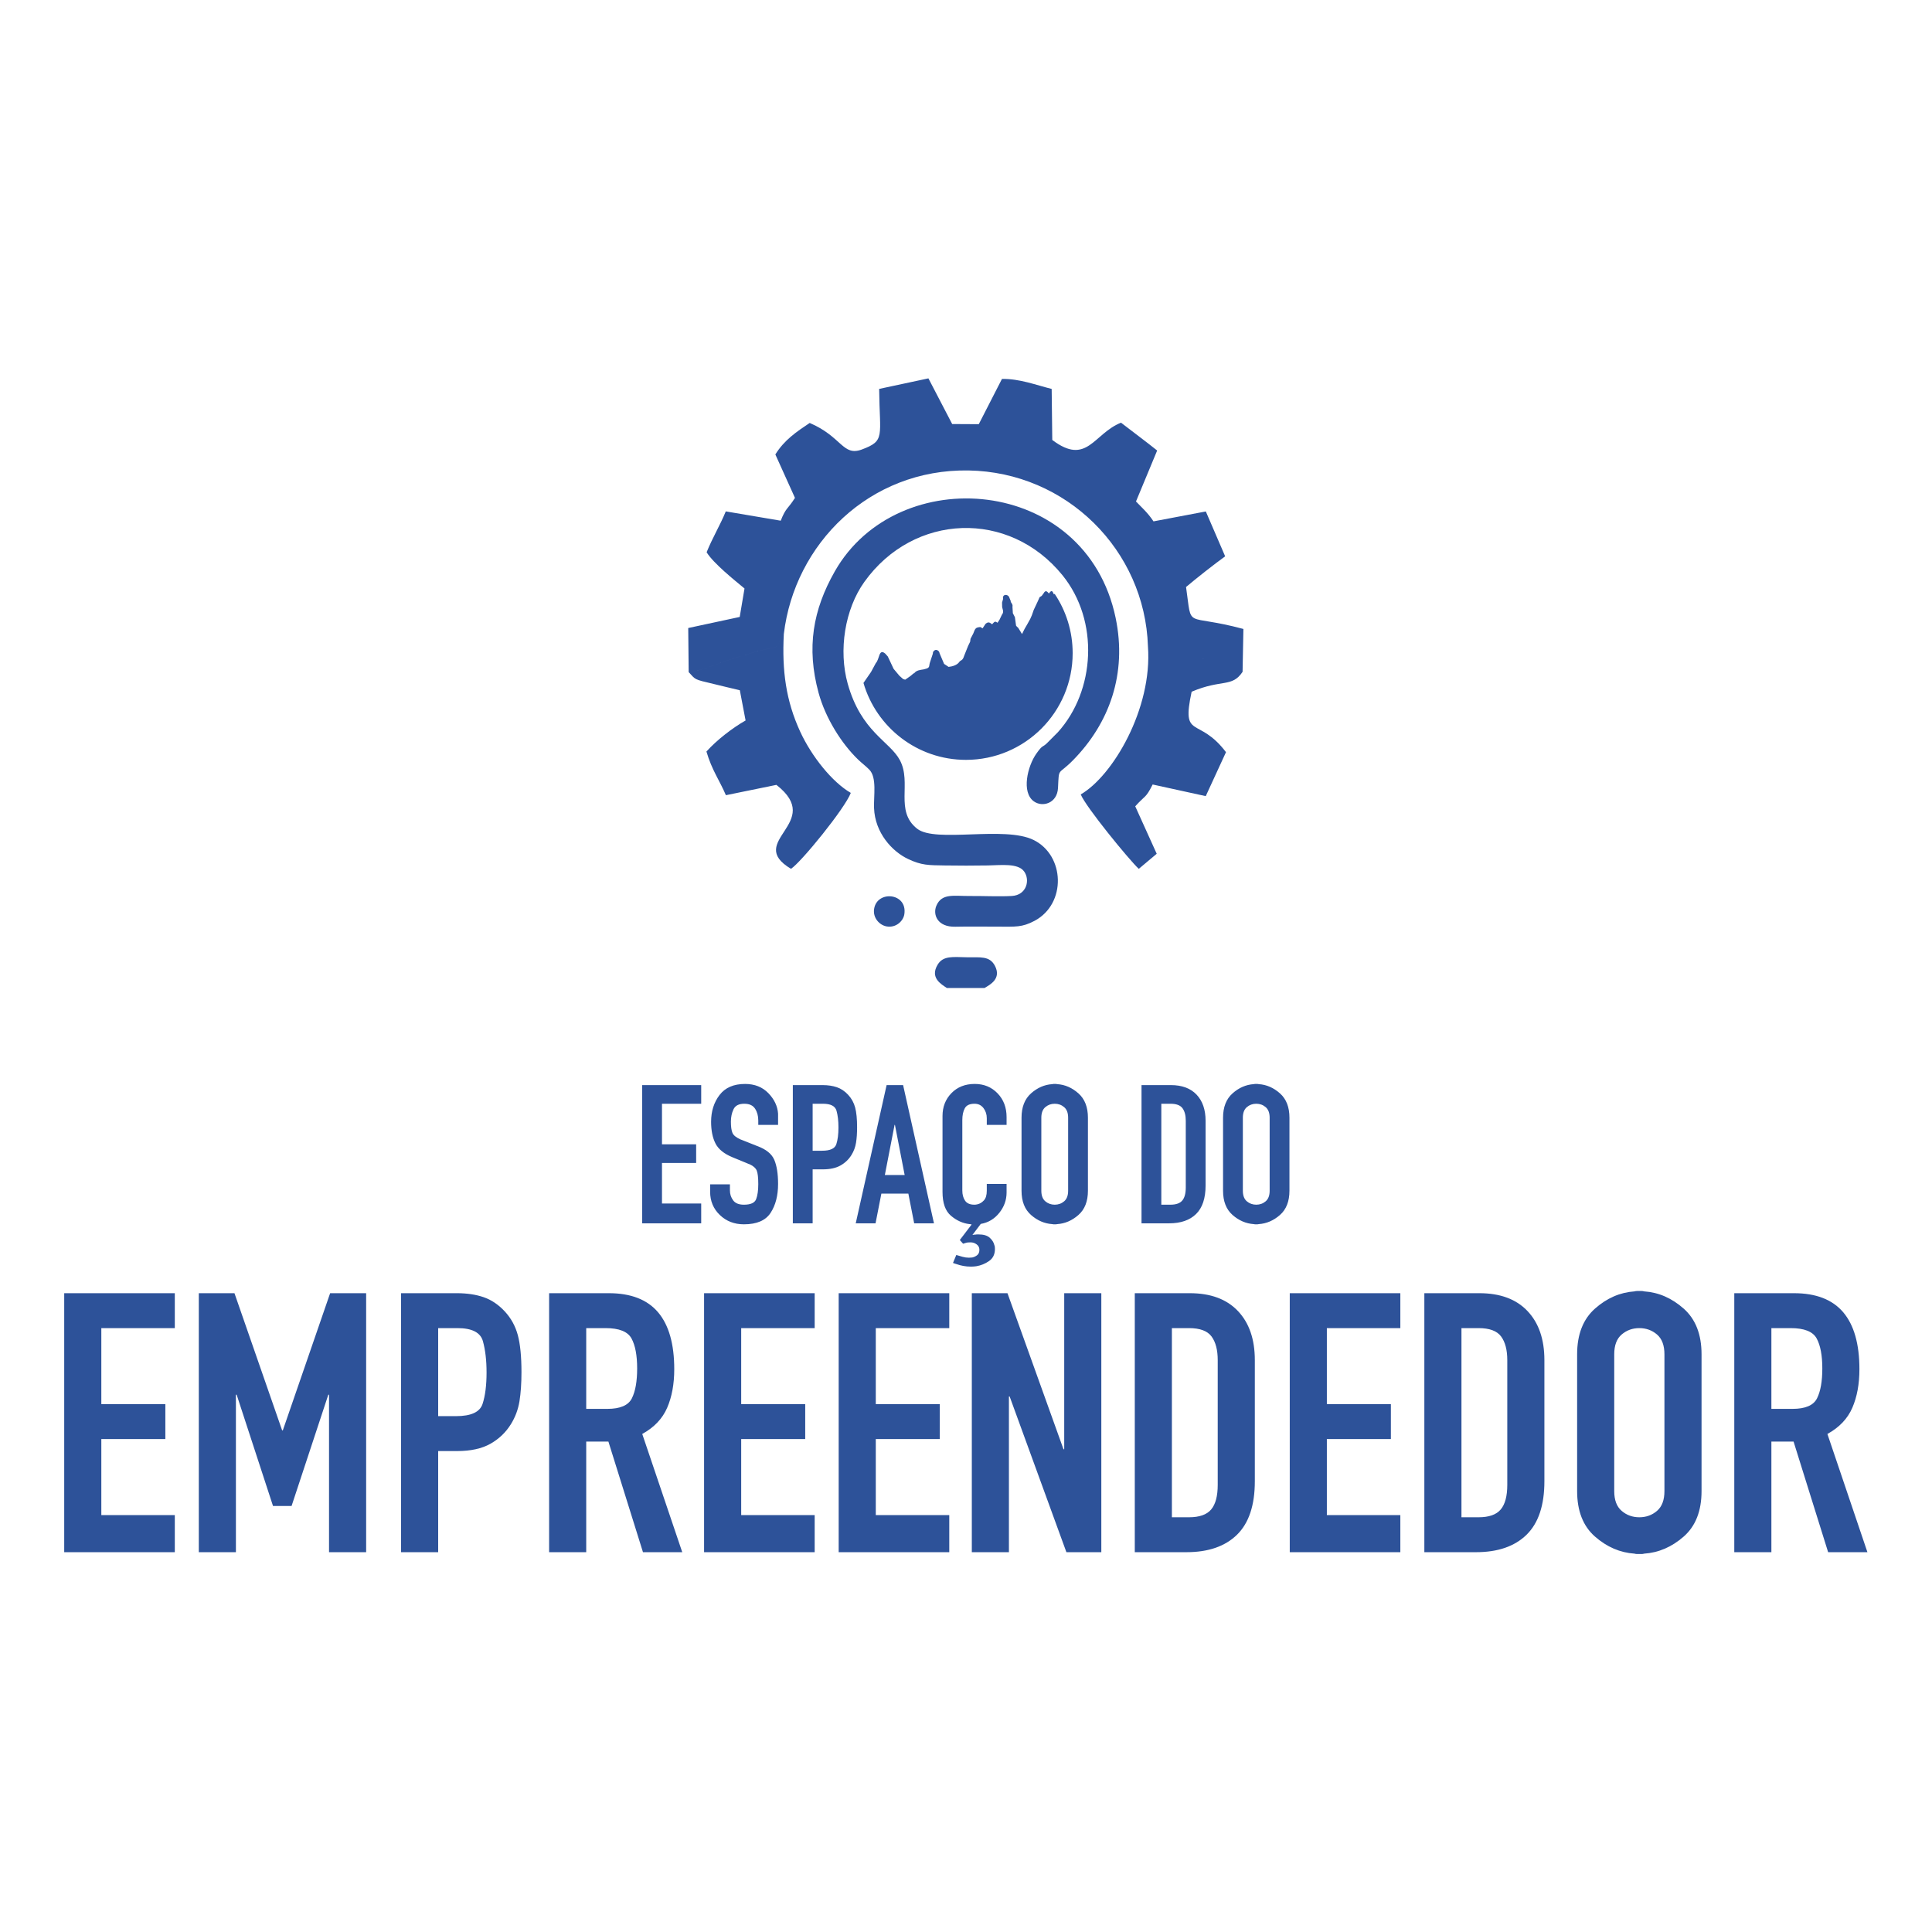
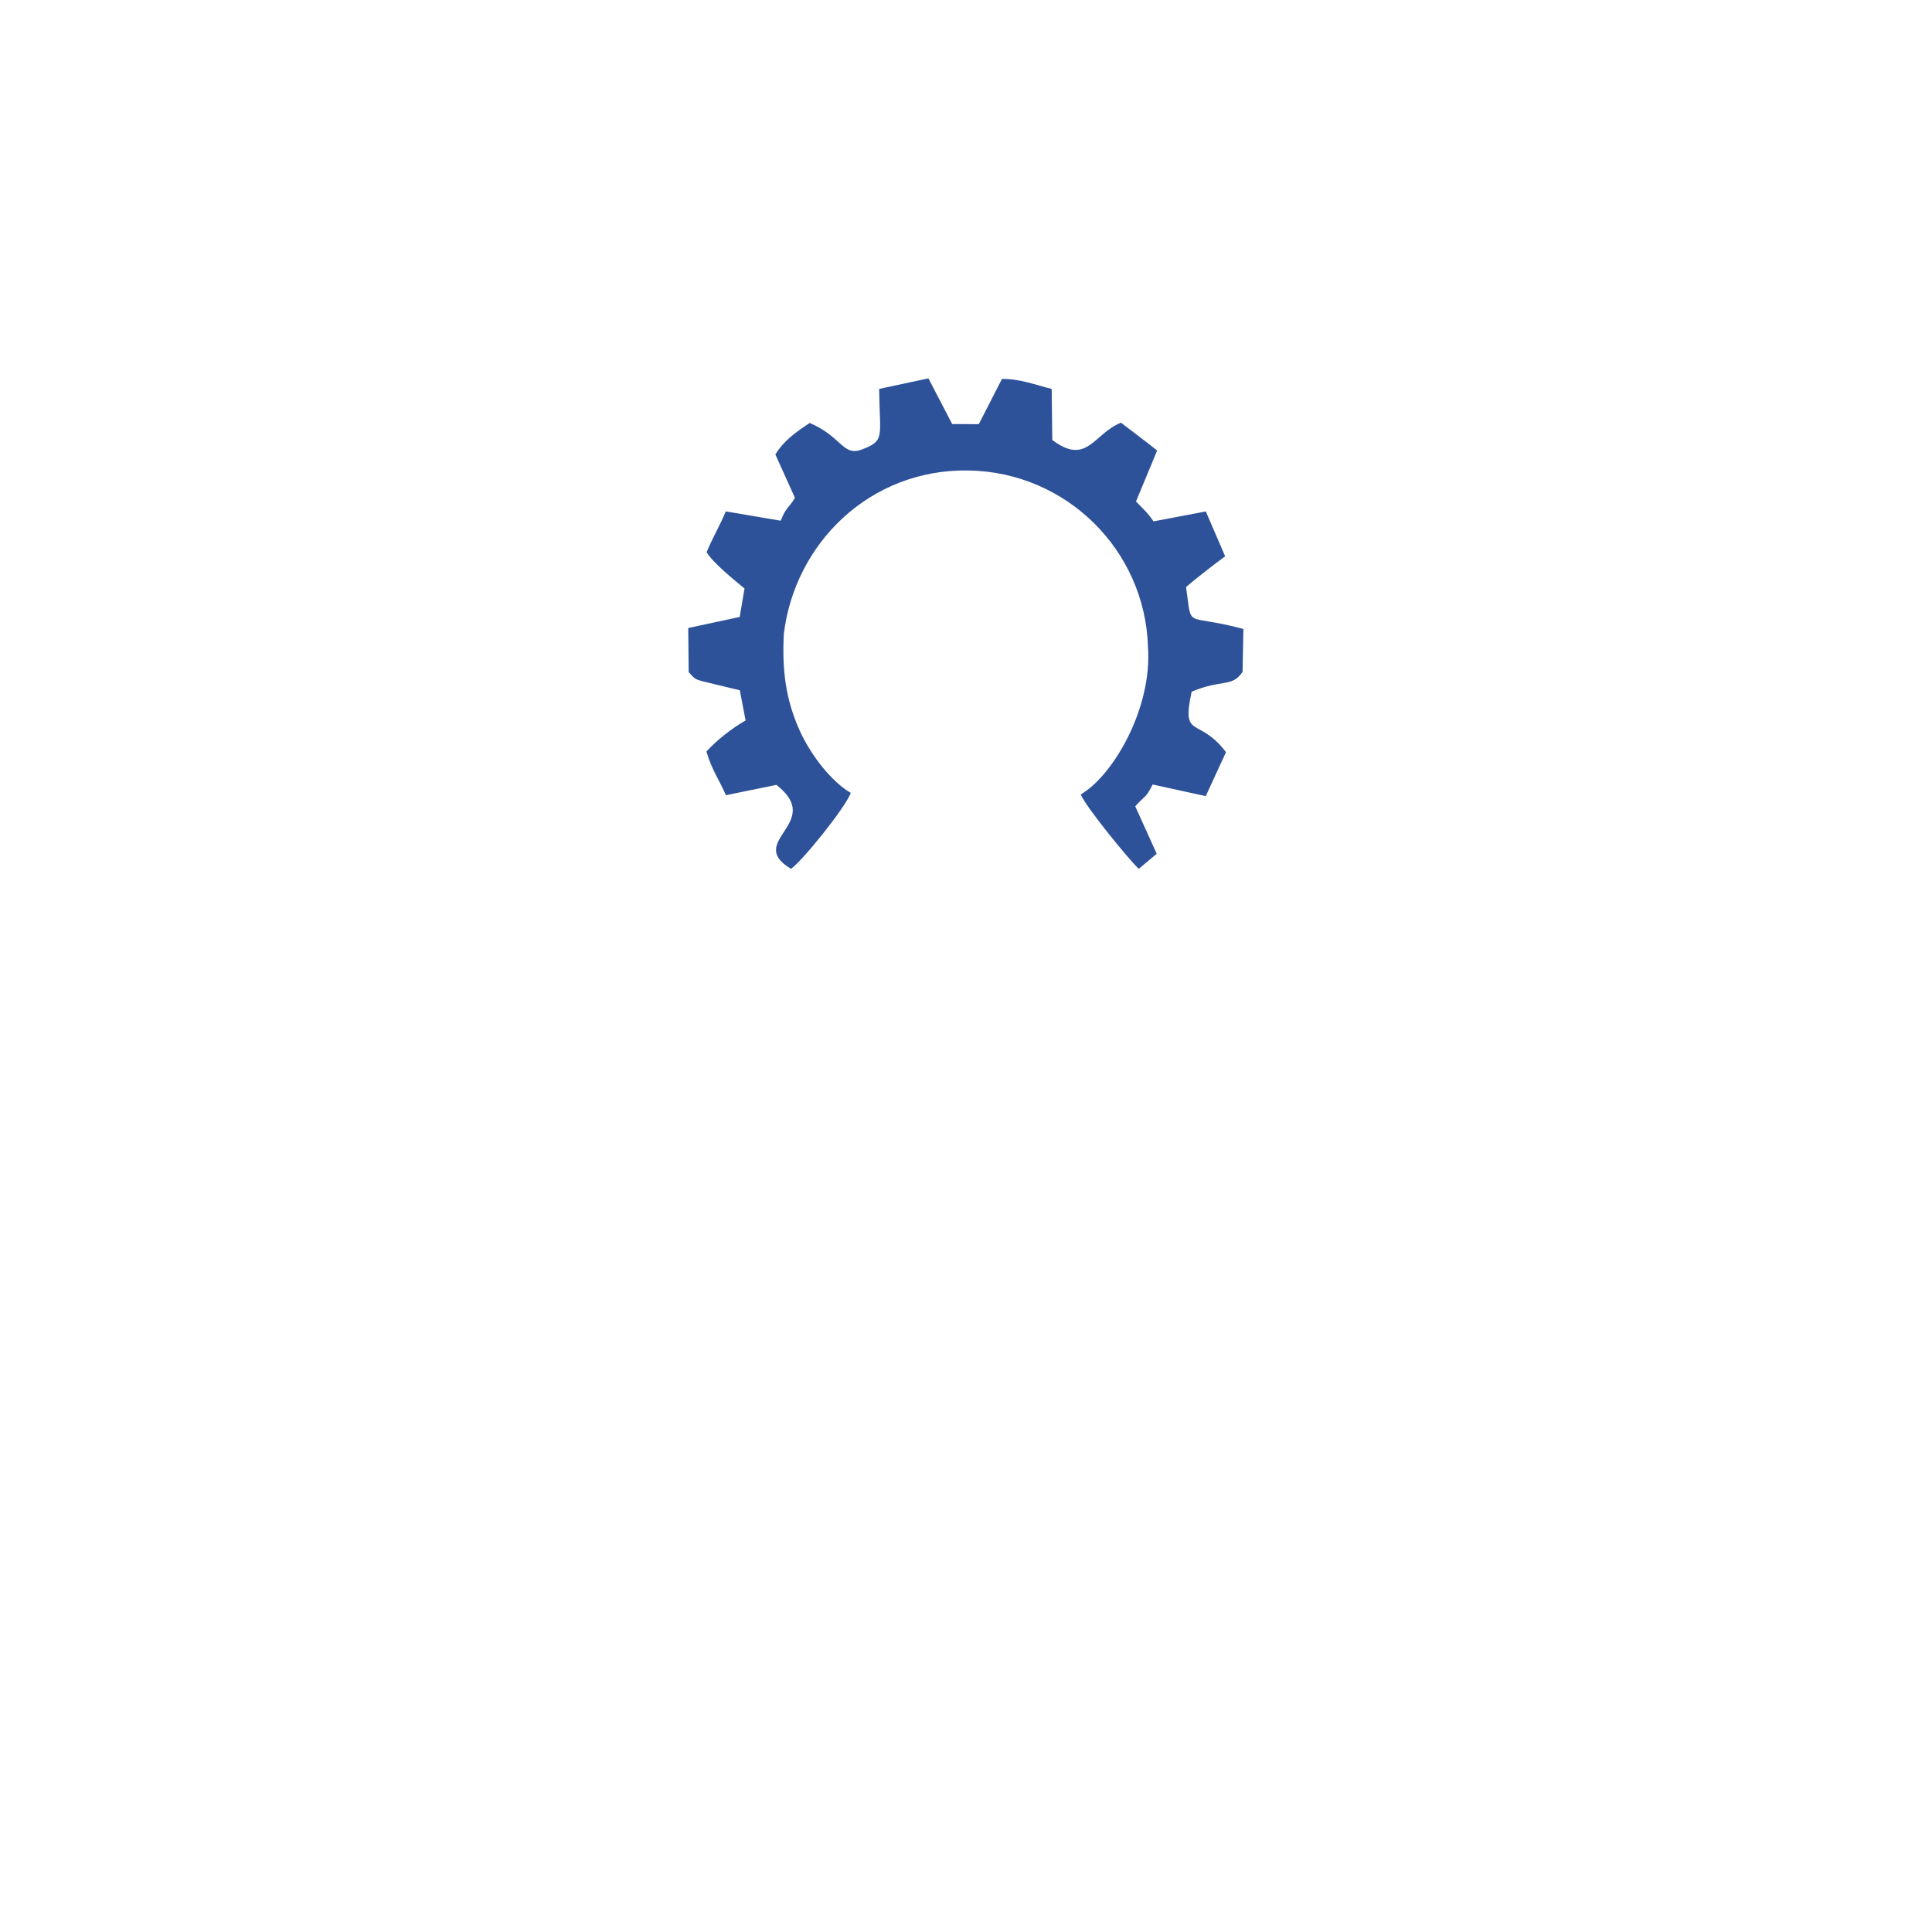
<svg xmlns="http://www.w3.org/2000/svg" xml:space="preserve" width="1772px" height="1772px" fill-rule="evenodd" clip-rule="evenodd" viewBox="0 0 1772 1772">
  <g id="Camada_x0020_1">
    <g id="_2027940862176">
-       <path fill="#2D5299" d="M588.99 1122.02l0 -126.78 54.14 0 0 17.1 -35.97 0 0 37.21 31.34 0 0 17.1 -31.34 0 0 37.21 35.97 0 0 18.16 -54.14 0zm124.65 -99.17l0 0 0 8.9 -18.16 0 0 -4.09c0,-4.16 -0.98,-7.75 -2.94,-10.78 -1.96,-3.03 -5.25,-4.54 -9.88,-4.54 -4.99,0 -8.28,1.69 -9.89,5.08 -1.6,3.38 -2.4,7.15 -2.4,11.3 0,4.63 0.47,8.07 1.42,10.33 0.96,2.26 3.44,4.28 7.48,6.06 0.24,0.11 0.48,0.2 0.71,0.26 0.24,0.06 0.48,0.15 0.72,0.27l13.89 5.52c8.07,2.96 13.26,7.18 15.58,12.64 2.31,5.46 3.47,12.82 3.47,22.08 0,10.68 -2.28,19.53 -6.86,26.53 -4.56,7 -12.73,10.51 -24.48,10.51 -8.78,0 -16.14,-2.85 -22.08,-8.55 -5.94,-5.7 -8.9,-12.82 -8.9,-21.37l0 -6.76 18.16 0 0 5.69c0,3.32 0.98,6.32 2.94,8.99 1.96,2.68 5.25,4.01 9.88,4.01 6.17,0 9.91,-1.69 11.22,-5.07 1.3,-3.39 1.96,-7.99 1.96,-13.8 0,-6.06 -0.48,-10.21 -1.43,-12.47 -0.95,-2.25 -3.08,-4.15 -6.41,-5.7 -0.35,-0.11 -0.77,-0.26 -1.24,-0.44 -0.48,-0.18 -0.95,-0.39 -1.43,-0.62l-13 -5.35c-7.83,-3.2 -13.09,-7.44 -15.76,-12.73 -2.67,-5.28 -4,-11.9 -4,-19.85 0,-9.61 2.58,-17.81 7.74,-24.57 5.17,-6.77 12.97,-10.15 23.42,-10.15 8.78,0 15.91,2.82 21.37,8.46 5.46,5.64 8.42,11.9 8.9,18.78 0,0.24 0,0.48 0,0.71 0,0.24 0,0.48 0,0.72zm13.53 99.17l0 0 0 -126.78 27.25 0c4.98,0 9.38,0.66 13.17,1.96 3.8,1.31 7.25,3.62 10.33,6.95 3.09,3.32 5.22,7.21 6.41,11.66 1.19,4.45 1.78,10.48 1.78,18.08 0,5.46 -0.32,10.21 -0.98,14.24 -0.65,4.04 -2.05,7.78 -4.18,11.22 -2.5,4.03 -5.85,7.24 -10.06,9.61 -4.22,2.38 -9.65,3.56 -16.29,3.56l-9.26 0 0 49.5 -18.17 0zm18.17 -109.68l0 0 0 43.09 8.72 0c7.36,0 11.69,-1.99 13,-5.96 1.3,-3.98 1.96,-9.11 1.96,-15.4 0,-5.94 -0.59,-11.05 -1.78,-15.32 -1.19,-4.27 -5.35,-6.41 -12.47,-6.41l-9.43 0zm39.52 109.68l0 0 18.17 0 5.34 -27.24 24.75 0 5.34 27.24 18.16 0 -28.31 -126.78 -15.13 0 -28.32 126.78zm44.88 -44.33l0 0 -18.17 0 8.91 -45.94 0.35 0 8.91 45.94zm50.57 59.65l0 0 10.86 -14.25c-0.36,-0.12 -0.68,-0.2 -0.98,-0.26 -0.3,-0.06 -0.62,-0.09 -0.98,-0.09 -6.17,-0.72 -11.84,-3.27 -17,-7.66 -5.17,-4.36 -7.75,-11.66 -7.75,-21.84l0 -69.68c0,-8.37 2.73,-15.34 8.19,-20.95 5.46,-5.61 12.58,-8.43 21.37,-8.43 8.43,0 15.4,2.88 20.92,8.61 5.52,5.72 8.28,12.99 8.28,21.84l0 7.12 -18.16 0 0 -6.05c0,-3.62 -1.01,-6.74 -3.03,-9.38 -2.01,-2.64 -4.75,-3.98 -8.19,-3.98 -4.51,0 -7.51,1.42 -8.99,4.25 -1.49,2.81 -2.23,6.37 -2.23,10.71l0 64.66c0,3.68 0.83,6.74 2.49,9.23 1.67,2.49 4.52,3.74 8.55,3.74 0.48,0 0.95,-0.03 1.43,-0.09 0.47,-0.06 0.95,-0.15 1.42,-0.26 2.14,-0.48 4.1,-1.67 5.88,-3.57 1.78,-1.89 2.67,-4.86 2.67,-8.9l0 -6.23 18.16 0 0 7.83c0,6.89 -2.22,13.12 -6.68,18.7 -4.45,5.58 -10.11,8.96 -17,10.15l-7.66 10.15c0.48,-0.12 0.95,-0.21 1.43,-0.27 0.47,-0.06 0.95,-0.09 1.42,-0.09 0.36,-0.12 0.77,-0.17 1.25,-0.17 0.47,0 0.95,0 1.42,0 4.63,0 8.07,1 10.33,3.02 2.26,2.02 3.68,4.28 4.27,6.77 0.24,0.59 0.39,1.19 0.45,1.78 0.06,0.59 0.09,1.19 0.09,1.78 0,4.87 -1.78,8.55 -5.35,11.04 -3.56,2.5 -7.47,4.1 -11.75,4.81 -0.83,0.12 -1.63,0.2 -2.4,0.26 -0.77,0.06 -1.57,0.09 -2.4,0.09 -2.5,0 -4.84,-0.2 -7.04,-0.62 -2.2,-0.42 -4.12,-0.92 -5.78,-1.51 -0.72,-0.24 -1.4,-0.45 -2.05,-0.63 -0.66,-0.17 -1.22,-0.38 -1.7,-0.62l3.03 -7.3c1.9,0.59 3.83,1.16 5.79,1.69 1.96,0.54 3.89,0.8 5.79,0.8 0.47,0 0.95,-0.03 1.42,-0.08 0.48,-0.07 1.01,-0.1 1.6,-0.1 1.67,-0.35 3.18,-1.06 4.54,-2.13 1.37,-1.07 2.05,-2.73 2.05,-4.99 0,-2.02 -0.83,-3.65 -2.49,-4.89 -1.66,-1.25 -3.5,-1.87 -5.52,-1.87 -0.83,0 -1.63,0.03 -2.4,0.08 -0.78,0.07 -1.52,0.21 -2.23,0.45 -0.36,0.12 -0.74,0.24 -1.16,0.36 -0.41,0.12 -0.8,0.23 -1.16,0.35l-3.02 -3.38zm56.62 -45.23l0 0 0 -66.95c0,-9.73 2.91,-17.18 8.73,-22.35 5.81,-5.16 12.28,-7.98 19.41,-8.45 0.35,-0.12 0.74,-0.18 1.16,-0.18 0.41,0 0.8,0 1.15,0 0.36,0 0.74,0 1.16,0 0.41,0 0.8,0.06 1.16,0.18 7.12,0.47 13.59,3.29 19.4,8.45 5.82,5.17 8.73,12.62 8.73,22.35l0 66.95c0,9.73 -2.91,17.16 -8.73,22.26 -5.81,5.1 -12.28,7.89 -19.4,8.37 -0.36,0.12 -0.75,0.18 -1.16,0.18 -0.42,0 -0.8,0 -1.16,0 -0.35,0 -0.74,0 -1.15,0 -0.42,0 -0.81,-0.06 -1.16,-0.18 -7.13,-0.48 -13.6,-3.27 -19.41,-8.37 -5.82,-5.1 -8.73,-12.53 -8.73,-22.26zm18.16 -66.95l0 0 0 66.95c0,4.39 1.22,7.63 3.65,9.71 2.44,2.07 5.32,3.11 8.64,3.11 3.32,0 6.2,-1.04 8.64,-3.11 2.43,-2.08 3.65,-5.32 3.65,-9.71l0 -66.95c0,-4.39 -1.22,-7.62 -3.65,-9.7 -2.44,-2.08 -5.32,-3.12 -8.64,-3.12 -3.32,0 -6.2,1.04 -8.64,3.12 -2.43,2.08 -3.65,5.31 -3.65,9.7zm91.89 96.86l0 0 0 -126.78 26.88 0c10.21,0 18.08,2.91 23.6,8.73 5.52,5.82 8.28,13.83 8.28,24.04l0 59.29c0,11.76 -2.91,20.48 -8.73,26.18 -5.81,5.7 -14.07,8.54 -24.75,8.54l-25.28 0zm18.16 -109.68l0 0 0 92.59 8.37 0c5.1,0 8.72,-1.27 10.86,-3.83 2.14,-2.55 3.2,-6.56 3.2,-12.02l0 -61.07c0,-4.99 -1,-8.84 -3.02,-11.57 -2.02,-2.73 -5.7,-4.1 -11.04,-4.1l-8.37 0zm56.62 79.77l0 0 0 -66.95c0,-9.73 2.91,-17.18 8.73,-22.35 5.81,-5.16 12.28,-7.98 19.4,-8.45 0.36,-0.12 0.75,-0.18 1.16,-0.18 0.42,0 0.81,0 1.16,0 0.36,0 0.74,0 1.16,0 0.41,0 0.8,0.06 1.16,0.18 7.12,0.47 13.59,3.29 19.41,8.45 5.81,5.17 8.72,12.62 8.72,22.35l0 66.95c0,9.73 -2.91,17.16 -8.72,22.26 -5.82,5.1 -12.29,7.89 -19.41,8.37 -0.36,0.12 -0.75,0.18 -1.16,0.18 -0.42,0 -0.8,0 -1.16,0 -0.35,0 -0.74,0 -1.16,0 -0.41,0 -0.8,-0.06 -1.16,-0.18 -7.12,-0.48 -13.59,-3.27 -19.4,-8.37 -5.82,-5.1 -8.73,-12.53 -8.73,-22.26zm18.16 -66.95l0 0 0 66.95c0,4.39 1.22,7.63 3.65,9.71 2.44,2.07 5.32,3.11 8.64,3.11 3.33,0 6.2,-1.04 8.64,-3.11 2.43,-2.08 3.65,-5.32 3.65,-9.71l0 -66.95c0,-4.39 -1.22,-7.62 -3.65,-9.7 -2.44,-2.08 -5.31,-3.12 -8.64,-3.12 -3.32,0 -6.2,1.04 -8.64,3.12 -2.43,2.08 -3.65,5.31 -3.65,9.7zm-1081.03 398.49l0 0 0 -237.55 101.43 0 0 32.03 -67.39 0 0 69.73 58.72 0 0 32.03 -58.72 0 0 69.73 67.39 0 0 34.03 -101.43 0zm123.45 0l0 0 0 -237.55 32.7 0 43.71 125.78 0.66 0 43.38 -125.78 33.03 0 0 237.55 -34.04 0 0 -144.47 -0.66 0 -33.7 102.1 -17.02 0 -33.36 -102.1 -0.67 0 0 144.47 -34.03 0zm185.51 0l0 0 0 -237.55 51.05 0c9.34,0 17.57,1.22 24.69,3.67 7.11,2.45 13.56,6.78 19.35,13.01 5.78,6.23 9.78,13.51 12.01,21.85 2.22,8.34 3.33,19.63 3.33,33.87 0,10.23 -0.61,19.13 -1.83,26.69 -1.23,7.56 -3.84,14.57 -7.84,21.02 -4.67,7.56 -10.96,13.57 -18.85,18.02 -7.9,4.44 -18.07,6.67 -30.53,6.67l-17.35 0 0 92.75 -34.03 0zm34.03 -205.52l0 0 0 80.74 16.35 0c13.79,0 21.91,-3.73 24.35,-11.18 2.45,-7.45 3.68,-17.07 3.68,-28.86 0,-11.12 -1.12,-20.68 -3.34,-28.69 -2.22,-8.01 -10.01,-12.01 -23.36,-12.01l-17.68 0zm101.76 205.52l0 0 0 -237.55 54.72 0c20.24,0 35.31,5.84 45.21,17.51 9.89,11.68 14.84,29.09 14.84,52.22 0,13.57 -2.17,25.36 -6.5,35.37 -4.34,10 -11.96,18.01 -22.86,24.02l36.7 108.43 -36.03 0 -31.7 -101.43 -20.35 0 0 101.43 -34.03 0zm34.03 -205.52l0 0 0 74.07 19.35 0c11.79,0 19.3,-3.23 22.52,-9.68 3.23,-6.45 4.84,-15.57 4.84,-27.36 0,-12.01 -1.72,-21.19 -5.17,-27.52 -3.45,-6.34 -11.4,-9.51 -23.86,-9.51l-17.68 0zm108.1 205.52l0 0 0 -237.55 101.43 0 0 32.03 -67.39 0 0 69.73 58.72 0 0 32.03 -58.72 0 0 69.73 67.39 0 0 34.03 -101.43 0zm123.45 0l0 0 0 -237.55 101.43 0 0 32.03 -67.4 0 0 69.73 58.72 0 0 32.03 -58.72 0 0 69.73 67.4 0 0 34.03 -101.43 0zm122.11 0l0 0 0 -237.55 32.7 0 51.38 143.13 0.67 0 0 -143.13 34.03 0 0 237.55 -32.03 0 -52.05 -142.8 -0.67 0 0 142.8 -34.03 0zm149.47 0l0 0 0 -237.55 50.38 0c19.13,0 33.87,5.44 44.21,16.35 10.34,10.89 15.51,25.91 15.51,45.04l0 111.1c0,22.02 -5.44,38.37 -16.34,49.05 -10.9,10.67 -26.36,16.01 -46.38,16.01l-47.38 0zm34.03 -205.52l0 0 0 173.49 15.69 0c9.56,0 16.34,-2.39 20.35,-7.17 4,-4.78 6,-12.29 6,-22.52l0 -114.44c0,-9.34 -1.89,-16.57 -5.67,-21.69 -3.78,-5.12 -10.68,-7.67 -20.68,-7.67l-15.69 0zm108.11 205.52l0 0 0 -237.55 101.42 0 0 32.03 -67.39 0 0 69.73 58.72 0 0 32.03 -58.72 0 0 69.73 67.39 0 0 34.03 -101.42 0zm123.44 0l0 0 0 -237.55 50.38 0c19.13,0 33.87,5.44 44.21,16.35 10.34,10.89 15.52,25.91 15.52,45.04l0 111.1c0,22.02 -5.45,38.37 -16.35,49.05 -10.9,10.67 -26.36,16.01 -46.38,16.01l-47.38 0zm34.04 -205.52l0 0 0 173.49 15.68 0c9.56,0 16.34,-2.39 20.35,-7.17 4,-4.78 6,-12.29 6,-22.52l0 -114.44c0,-9.34 -1.89,-16.57 -5.67,-21.69 -3.78,-5.12 -10.67,-7.67 -20.68,-7.67l-15.68 0zm106.09 149.47l0 0 0 -125.45c0,-18.24 5.45,-32.2 16.35,-41.88 10.9,-9.67 23.02,-14.95 36.37,-15.84 0.67,-0.22 1.39,-0.33 2.17,-0.33 0.78,0 1.5,0 2.17,0 0.66,0 1.39,0 2.16,0 0.78,0 1.51,0.11 2.17,0.33 13.35,0.89 25.47,6.17 36.37,15.84 10.9,9.68 16.35,23.64 16.35,41.88l0 125.45c0,18.24 -5.45,32.14 -16.35,41.7 -10.9,9.57 -23.02,14.8 -36.37,15.69 -0.66,0.22 -1.39,0.33 -2.17,0.33 -0.77,0 -1.5,0 -2.16,0 -0.67,0 -1.39,0 -2.17,0 -0.78,0 -1.5,-0.11 -2.17,-0.33 -13.35,-0.89 -25.47,-6.12 -36.37,-15.69 -10.9,-9.56 -16.35,-23.46 -16.35,-41.7zm34.03 -125.45l0 0 0 125.45c0,8.23 2.28,14.29 6.84,18.18 4.57,3.9 9.96,5.84 16.19,5.84 6.22,0 11.62,-1.94 16.18,-5.84 4.56,-3.89 6.84,-9.95 6.84,-18.18l0 -125.45c0,-8.23 -2.28,-14.29 -6.84,-18.18 -4.56,-3.9 -9.96,-5.84 -16.18,-5.84 -6.23,0 -11.62,1.94 -16.19,5.84 -4.56,3.89 -6.84,9.95 -6.84,18.18zm110.11 181.5l0 0 0 -237.55 54.72 0c20.23,0 35.31,5.84 45.21,17.51 9.89,11.68 14.84,29.09 14.84,52.22 0,13.57 -2.17,25.36 -6.51,35.37 -4.33,10 -11.95,18.01 -22.85,24.02l36.7 108.43 -36.03 0 -31.7 -101.43 -20.35 0 0 101.43 -34.03 0zm34.03 -205.52l0 0 0 74.07 19.35 0c11.79,0 19.3,-3.23 22.52,-9.68 3.23,-6.45 4.84,-15.57 4.84,-27.36 0,-12.01 -1.73,-21.19 -5.17,-27.52 -3.45,-6.34 -11.4,-9.51 -23.86,-9.51l-17.68 0z" />
      <path fill="#2D5299" d="M1139.67 616.2c-20.5,-1.76 -63.1,-28.18 -86.79,-23.3 -2.78,-88.22 -74.69,-159.92 -164.58,-161.4 -90.99,-1.5 -159.57,67.48 -169.38,149.99 -10.15,15.98 -1.74,10.11 -20.15,14.85 -8.27,2.13 -15.61,4.3 -23.25,6.63 -14.3,4.35 -30.6,11.97 -43.88,13.48l-0.41 -40.44 47.22 -10.15 4.4 -26.1c-9.26,-7.71 -28.4,-22.94 -34.75,-33.23 5.41,-13.41 12.58,-25.17 17.57,-37.49l50.4 8.54c4.8,-12.24 6.3,-10.25 13.06,-20.92l-17.99 -39.84c8.19,-13.24 19.36,-20.78 31.5,-28.89 29.56,12.59 30.23,30.88 47.77,24.36 21.79,-8.11 16.36,-11.57 15.94,-55.59l45.18 -9.67 21.81 41.9 24.38 0.13 21.27 -41.52c16.25,-0.26 31.5,5.7 45.59,9.18l0.55 46.81c31.92,24.05 37.77,-5.75 63.04,-15.85 12.59,9.73 22.74,17.18 33.16,25.53l-19.42 46.74c4.59,4.85 10.98,10.41 16.05,18.25l48 -9.1 17.74 41.16c-10.38,7.51 -26.35,20.09 -35.87,28.14 5.8,40.15 -2.4,23.68 52.6,38.48l-0.76 39.32zm-86.79 -23.3l0 0c4.21,57.07 -32.29,118.77 -61.64,135.73 4.59,11.47 44.31,59.93 53.22,68.27l16.46 -13.83 -19.7 -43.53c9.22,-10.35 9.48,-7.04 15.97,-20.01l48.7 10.67 18.57 -40.33c-25.33,-33.39 -41.07,-10.7 -31.52,-55.43 27.69,-11.81 36.9,-3.6 46.73,-18.24 -20.5,-1.76 -63.1,-28.18 -86.79,-23.3zm-421.24 23.55l0 0c6.61,7.13 4.55,6.55 22.74,10.83 8.66,2.04 15.83,3.92 24.18,5.8l5.28 27.72c-12.16,6.9 -26.51,18.04 -35.91,28.49 5.04,17.23 12.05,26.41 17.85,40.05l46.32 -9.47c44.83,35.02 -29.12,51.55 13.37,76.99 9.33,-6 49.49,-55.38 54.87,-69.63 -17.06,-9.87 -35.94,-33.44 -46.45,-56.25 -12.97,-28.19 -16.76,-55.66 -14.97,-89.49 -10.15,15.98 -1.74,10.11 -20.15,14.85 -8.27,2.13 -15.61,4.3 -23.25,6.63 -14.3,4.35 -30.6,11.97 -43.88,13.48z" />
-       <path fill="#2D5299" d="M829.45 838.5c-0.95,6.29 -7.69,12.71 -16.23,11.2 -6.56,-1.16 -12.81,-7.81 -11.49,-16.12 2.7,-17.2 30.71,-14.82 27.72,4.92zm73.56 67.66l0 0 -34.6 0c-4.95,-3.37 -15.79,-9.27 -8.38,-21.44 5.09,-8.34 13.88,-6.95 26.72,-6.72 12.14,0.22 20.86,-1.53 25.76,7.79 6.26,11.91 -4.56,17.43 -9.5,20.37zm54.18 -362l0 0 -15.04 28.48 15.04 -28.48zm-17.48 32.66l0 0 -7.22 -2.28 7.22 2.28zm-11.36 -22.72l0 0 -1.32 -2.84 1.32 2.84zm-11.56 14.18l0 0 -59.99 28.5 59.99 -28.5zm-61.02 29.78l0 0 -0.31 1.85 0.31 -1.85zm-5.79 15.11l0 0 -2.76 0.77 2.76 -0.77zm-21.69 9.64l0 0 -14.04 -20.72 14.04 20.72zm-16.41 -23.37l0 0 -19.92 26.94c11.82,40.76 49.43,70.56 94,70.56 54.05,0 97.87,-43.82 97.87,-97.86 0,-20.06 -6.04,-38.72 -16.4,-54.24l-1.02 0.05c-1.4,-4.25 -2.73,-2.78 -4.38,-0.53 -1.23,-1.39 -2.89,-3.83 -4.84,-0.2l-1.77 2.38 -1.91 1.18 -1.6 3.63 -3.8 8.06 -1.72 4.94 -1.51 3.38 -2.73 4.91 -2.43 4.19 -2.34 4.7 -3.45 -5.62 -1.44 -1.37 -0.58 -0.7 -1.07 -7.78 -1.87 -3.63 -0.36 -6.02c0.27,-0.88 -0.05,-1.74 -0.26,-2.31l-1.32 -2.09 0 -0.75 -1.61 -3.94 -0.3 -0.38c-1.52,-1.99 -5.92,-2.02 -5.12,2.41l-0.93 3.31 0.07 4.17c0.19,1.42 2.01,4.44 -0.19,6.91l-2.16 4.54 -1.86 2.88c-2.23,-1.37 -2.38,-1.54 -4.99,1.41 -2.36,-1.76 -3.44,-2.52 -6.03,-0.38l-2.69 4.1 -2.05 -1.18c-4.25,0.42 -4.63,0.92 -6.55,6.04l-2.49 4.73 -0.33 2.67 -1.92 3.97 -3.62 9.06c-1.42,4.79 -3.17,3.63 -4.44,5.57 -1.88,2.88 -6.58,4.24 -9.81,4.51l-4.12 -2.74 -4.18 -9.86c-0.06,-2.01 -2.99,-4.07 -4.91,-2.28 -0.55,0.52 -0.87,0.92 -1.03,1.28l-0.18 0.98c0,0.38 0,0.5 -0.13,0.87l-2.3 7c-1.42,3.86 -0.02,4.98 -3.18,6.26l-2.76 0.77c-3,0.51 -6.56,0.74 -8.53,3.32l-1.11 0.63 -2.41 2.06 -4.95 3.45 -1.93 -0.59 -3.47 -3.1 -5.24 -6.29 -2.82 -6.03 -2.51 -5.3 -2.37 -2.65c-5.97,-4.96 -5.12,5.27 -8.58,8.72l-4.37 8.1 -6.29 9.13 -0.68 0.99 19.92 -26.94zm211.38 -32.66l0 0c-27.25,-130.88 -200.12,-143.85 -257.59,-42.74 -20.05,35.26 -26.16,69.96 -14.9,111.35 6.37,23.41 21.2,46.77 36.26,61.27 3.46,3.33 6.46,5.45 10.18,9.14 7.23,7.2 4.04,24 4.45,35.31 0.82,22.72 16.55,39.84 31.24,46.77 12.41,5.86 18.71,5.68 33.55,5.91 12.88,0.2 26.69,0.21 39.54,-0.01 11.9,-0.21 27.58,-2.31 33.28,5.46 5.74,7.82 2.4,21.78 -11.27,22.54 -12.14,0.67 -26.22,-0.09 -38.55,0.02 -14.52,0.13 -25.73,-2.77 -30.65,8.98 -3.36,8.03 0.86,19.57 17.35,19.2 13.15,-0.29 26.51,-0.05 39.68,-0.06 15.31,-0.01 21.56,0.82 33.19,-5.42 29.22,-15.7 27.76,-59.94 -1.09,-74.11 -26.76,-13.15 -89.72,2.96 -106.66,-10.24 -21,-16.36 -4.7,-42.02 -15.94,-62.99 -9.35,-17.44 -35.42,-25.81 -47.83,-70.1 -8.52,-30.45 -2.74,-68.21 15.34,-93.44 45.28,-63.13 132.78,-66.32 181.67,-5.99 33.91,41.84 30.02,106.06 -4.25,143.97l-9.6 9.63c-4.58,4.69 -3.96,1.22 -10.18,10.07 -8.07,11.5 -13.82,35.33 -2.29,43.67 7.98,5.78 21.49,1.8 22.2,-12.25 0.97,-19.52 -0.28,-11.22 13.52,-25.19 33.75,-34.16 49.96,-79.82 39.35,-130.75z" />
    </g>
  </g>
</svg>